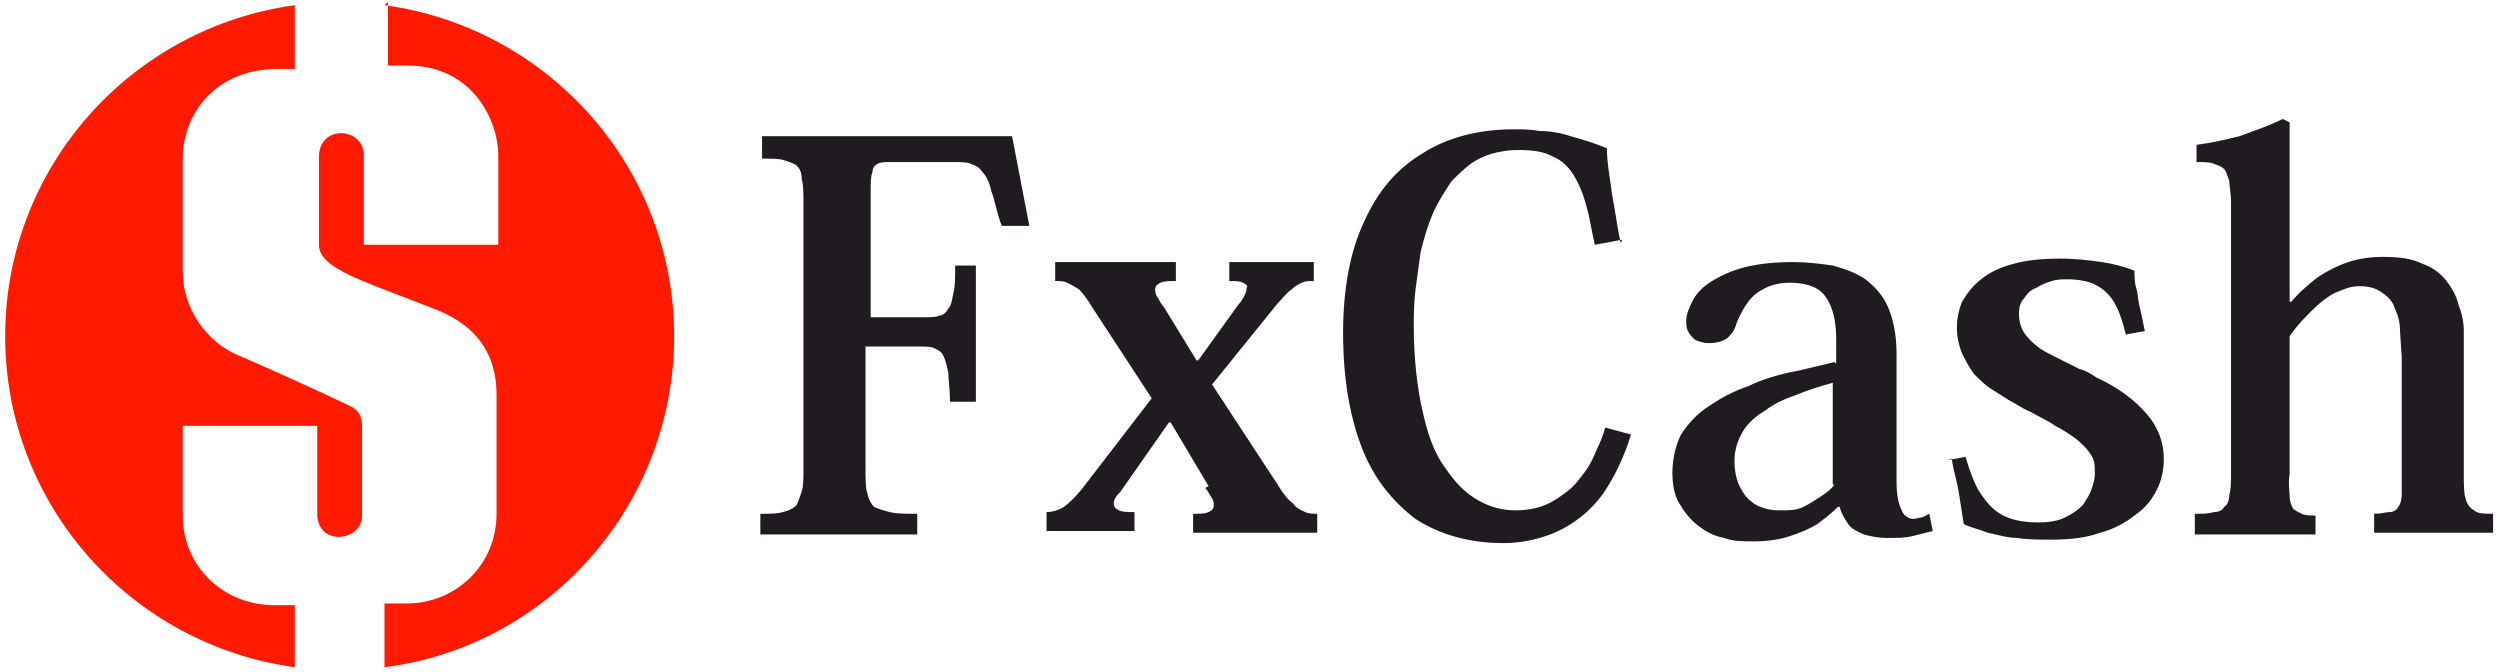
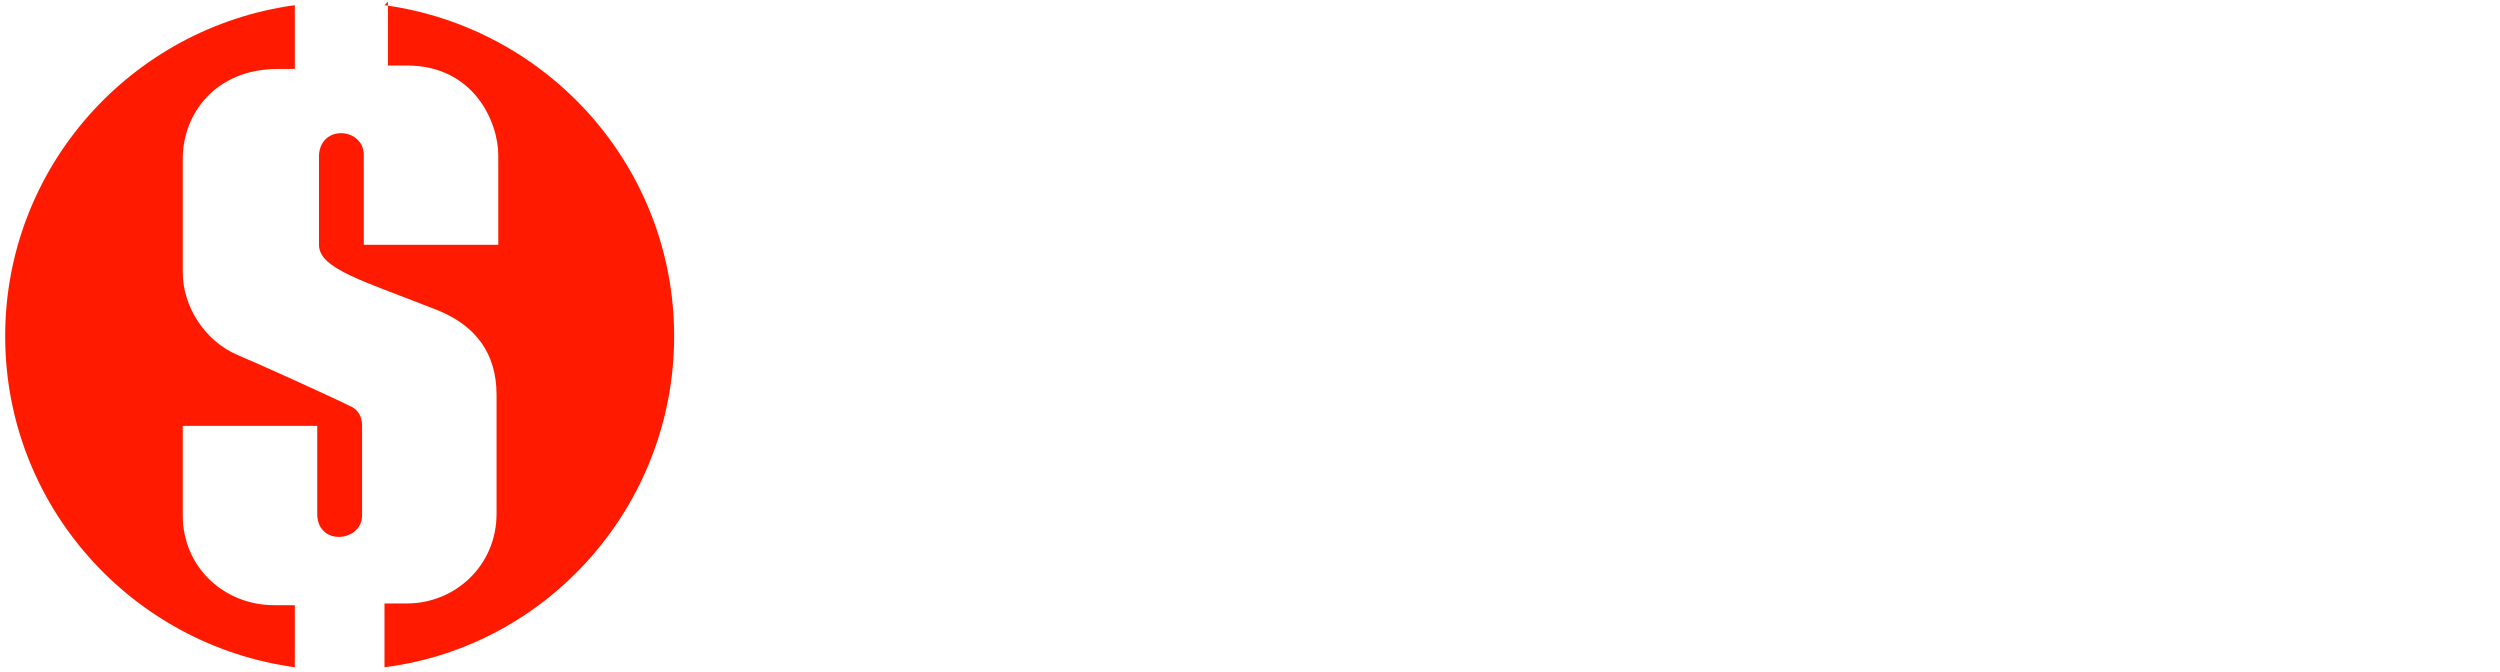
<svg xmlns="http://www.w3.org/2000/svg" width="1450" height="390" viewBox="0 0 1450 390" shape-rendering="geometricPrecision" text-rendering="geometricPrecision" image-rendering="optimizeQuality" fill-rule="evenodd" clip-rule="evenodd">
  <defs>
    <style type="text/css">
    .fil0 {fill:#FF1A00}
    .fil1 {fill:#1F1B20;fill-rule:nonzero}
   </style>
  </defs>
  <g id="Слой_x0020_1">
-     <path class="fil0" d="M223 3c95 13 168 94 168 192s-73 180-168 192v-37h13c28 0 52-22 52-52v-69c0-24-12-40-34-49-43-17-69-24-69-38v-52c1-18 26-16 26 0v52h78v-52c0-19-14-52-53-52h-11v-37zm-52 384c-95-13-168-94-168-192s73-179 168-192v37h-10c-36 0-55 26-55 52v66c0 20 13 40 32 48 12 5 54 24 66 30 4 2 6 6 6 11v52c0 15-25 18-26 0v-52h-78v52c0 30 24 52 53 52h12v37z" />
-     <path class="fil1" d="M554 154c0 7 0 12-1 16s-1 7-3 9c-1 2-3 4-5 4-2 1-5 1-8 1h-32v-74c0-4 0-8 1-10 0-2 1-4 3-5s4-1 7-1h37c4 0 8 0 10 1 3 1 5 2 7 5 2 2 4 6 5 11 2 5 3 12 6 20h16l-10-52h-145v13c6 0 10 0 13 1s6 2 7 3c2 2 3 4 3 8 1 3 1 8 1 14v154c0 6 0 10-1 13s-2 6-3 8c-2 2-4 3-8 4-3 1-8 1-13 1v12h91v-12c-7 0-12 0-16-1s-7-2-9-3c-2-2-3-4-4-8-1-3-1-8-1-14v-71h32c3 0 6 0 8 1s4 2 5 4 2 5 3 10c0 4 1 10 1 17h15v-79h-15zm145 129c2 2 3 5 4 6 1 2 1 3 1 4 0 2-1 3-3 4s-5 1-9 1v11h72v-11c-2 0-5 0-7-1s-5-2-7-5c-3-2-6-6-9-11l-38-58 38-47c3-3 5-6 8-8 2-2 4-3 6-4s4-1 7-1v-11h-49v11c4 0 6 0 8 1s3 2 2 3c0 1 0 2-1 4s-2 4-4 6l-23 32h-1l-19-31c-2-2-3-5-4-6-1-2-1-3-1-4 0-2 1-3 3-4s5-1 9-1v-11h-70v11c3 0 5 0 7 1s4 2 7 4c2 2 5 6 8 11l34 52-40 52c-4 5-8 9-11 11s-7 3-10 3v11h51v-11c-4 0-7 0-9-1s-3-2-3-4 1-4 4-7l28-40h1l22 37zm241-142c-2-9-3-18-5-28-1-9-3-18-3-27-7-3-14-5-21-7-6-2-12-3-18-3-5-1-10-1-15-1-21 0-39 5-53 14-15 9-26 22-34 40-8 17-12 39-12 64 0 27 4 49 11 67s18 31 31 41c14 9 31 14 51 14 7 0 14-1 21-3s14-5 21-10 13-11 18-19 10-18 14-31l-15-4c-1 4-3 9-5 13-2 5-4 9-7 13s-6 8-10 11-8 6-13 8-11 3-17 3c-8 0-15-2-22-6s-13-10-19-19c-6-8-10-19-13-33-3-13-5-30-5-49 0-6 0-13 1-21l3-22c2-8 4-15 7-22s7-13 11-19c5-5 10-10 16-13s14-5 23-5c8 0 15 1 20 4 5 2 9 6 12 11s5 10 7 17 3 14 5 23l16-3zm124 69l-21 5c-11 2-21 5-29 9-9 3-16 7-22 11-8 5-13 11-17 17-3 6-5 14-5 22 0 7 1 13 4 18s6 9 11 13c4 3 9 6 15 7 5 2 11 2 17 2 8 0 15-1 21-3s11-4 16-7c4-3 8-6 12-10h1c1 4 3 7 5 10s5 4 9 6c4 1 8 2 13 2 6 0 11 0 15-1l12-3-2-10-4 2-5 1c-3 0-6-2-7-5-2-4-3-9-3-17v-74c0-11-2-20-5-27s-8-12-13-16c-6-4-12-6-19-8-7-1-15-2-23-2-11 0-20 1-28 3s-14 5-19 8-9 7-11 11-4 8-4 12c0 2 0 4 1 6s2 3 4 5c2 1 5 2 8 2 5 0 8-1 11-3 2-2 4-4 5-8 2-5 4-9 7-13s6-6 10-8 9-3 14-3c6 0 11 1 15 3s7 6 9 11 3 11 3 19v14zm0 71c-2 3-5 5-8 7s-6 4-10 6-8 2-13 2c-3 0-5 0-9-1-3-1-6-2-8-4-3-2-5-5-7-9s-3-9-3-15 2-12 5-17 8-9 13-12c5-4 12-7 18-9 7-3 14-5 21-7v59zm68-15c1 7 3 13 4 19l3 19c4 2 9 3 14 5 5 1 11 3 17 3 6 1 13 1 20 1 10 0 20-1 28-4 8-2 15-6 20-10 6-4 10-9 13-15s4-12 4-18c0-9-3-18-10-26s-16-15-29-21c-3-2-6-4-10-5l-12-6c-4-2-8-4-11-6-4-3-7-6-9-9s-3-7-3-11 1-7 3-9c2-3 4-5 7-6 3-2 6-3 9-4s7-1 9-1c6 0 12 1 16 3s8 5 11 10 5 11 7 19l11-2c-1-5-2-10-3-14s-1-8-2-11-1-7-1-10c-5-2-12-4-19-5s-15-2-24-2c-11 0-20 1-27 3-8 2-14 5-19 9s-8 8-11 13c-2 5-3 10-3 15s1 10 3 15c2 4 4 8 7 12 3 3 6 6 9 8l11 7c4 2 8 5 13 7 5 3 10 5 14 8 4 2 7 4 10 6s5 4 7 6 4 5 5 7c1 3 1 5 1 9 0 3-1 6-2 9s-3 6-5 9c-3 3-6 5-10 7s-9 3-16 3-13-1-18-3-10-6-14-12c-4-5-7-13-10-23l-11 2zm141 44h70v-11c-3 0-6 0-8-1s-4-2-5-3c-1-2-2-4-2-7s-1-8 0-13v-80c4-6 9-11 13-15s9-8 13-10c5-2 9-4 14-4 6 0 10 1 14 4 3 2 6 5 7 9 2 4 3 8 3 13l1 15v80c0 3-1 6-2 7-1 2-3 3-5 3s-5 1-9 1v11h69v-11c-5 0-9 0-11-2-2-1-4-3-5-7-1-3-1-9-1-15v-82c0-5-1-10-3-15-1-5-4-10-7-14s-8-8-14-10c-6-3-13-4-23-4-7 0-14 1-20 3s-12 5-18 9c-5 4-11 9-15 14h-1v-104l-4-2c-8 4-17 7-25 10-8 2-17 4-25 5v10c4 0 8 0 10 1 3 1 5 2 6 3s2 4 3 7c0 3 1 7 1 12v157c0 5 0 10-1 13 0 3-1 6-3 7-1 2-3 3-6 3-3 1-6 1-11 1v11z" />
+     <path class="fil0" d="M223 3c95 13 168 94 168 192s-73 180-168 192v-37h13c28 0 52-22 52-52v-69c0-24-12-40-34-49-43-17-69-24-69-38v-52c1-18 26-16 26 0v52h78v-52c0-19-14-52-53-52h-11v-37zm-52 384c-95-13-168-94-168-192s73-179 168-192v37h-10c-36 0-55 26-55 52v66c0 20 13 40 32 48 12 5 54 24 66 30 4 2 6 6 6 11v52c0 15-25 18-26 0v-52h-78v52c0 30 24 52 53 52h12v37" />
  </g>
</svg>